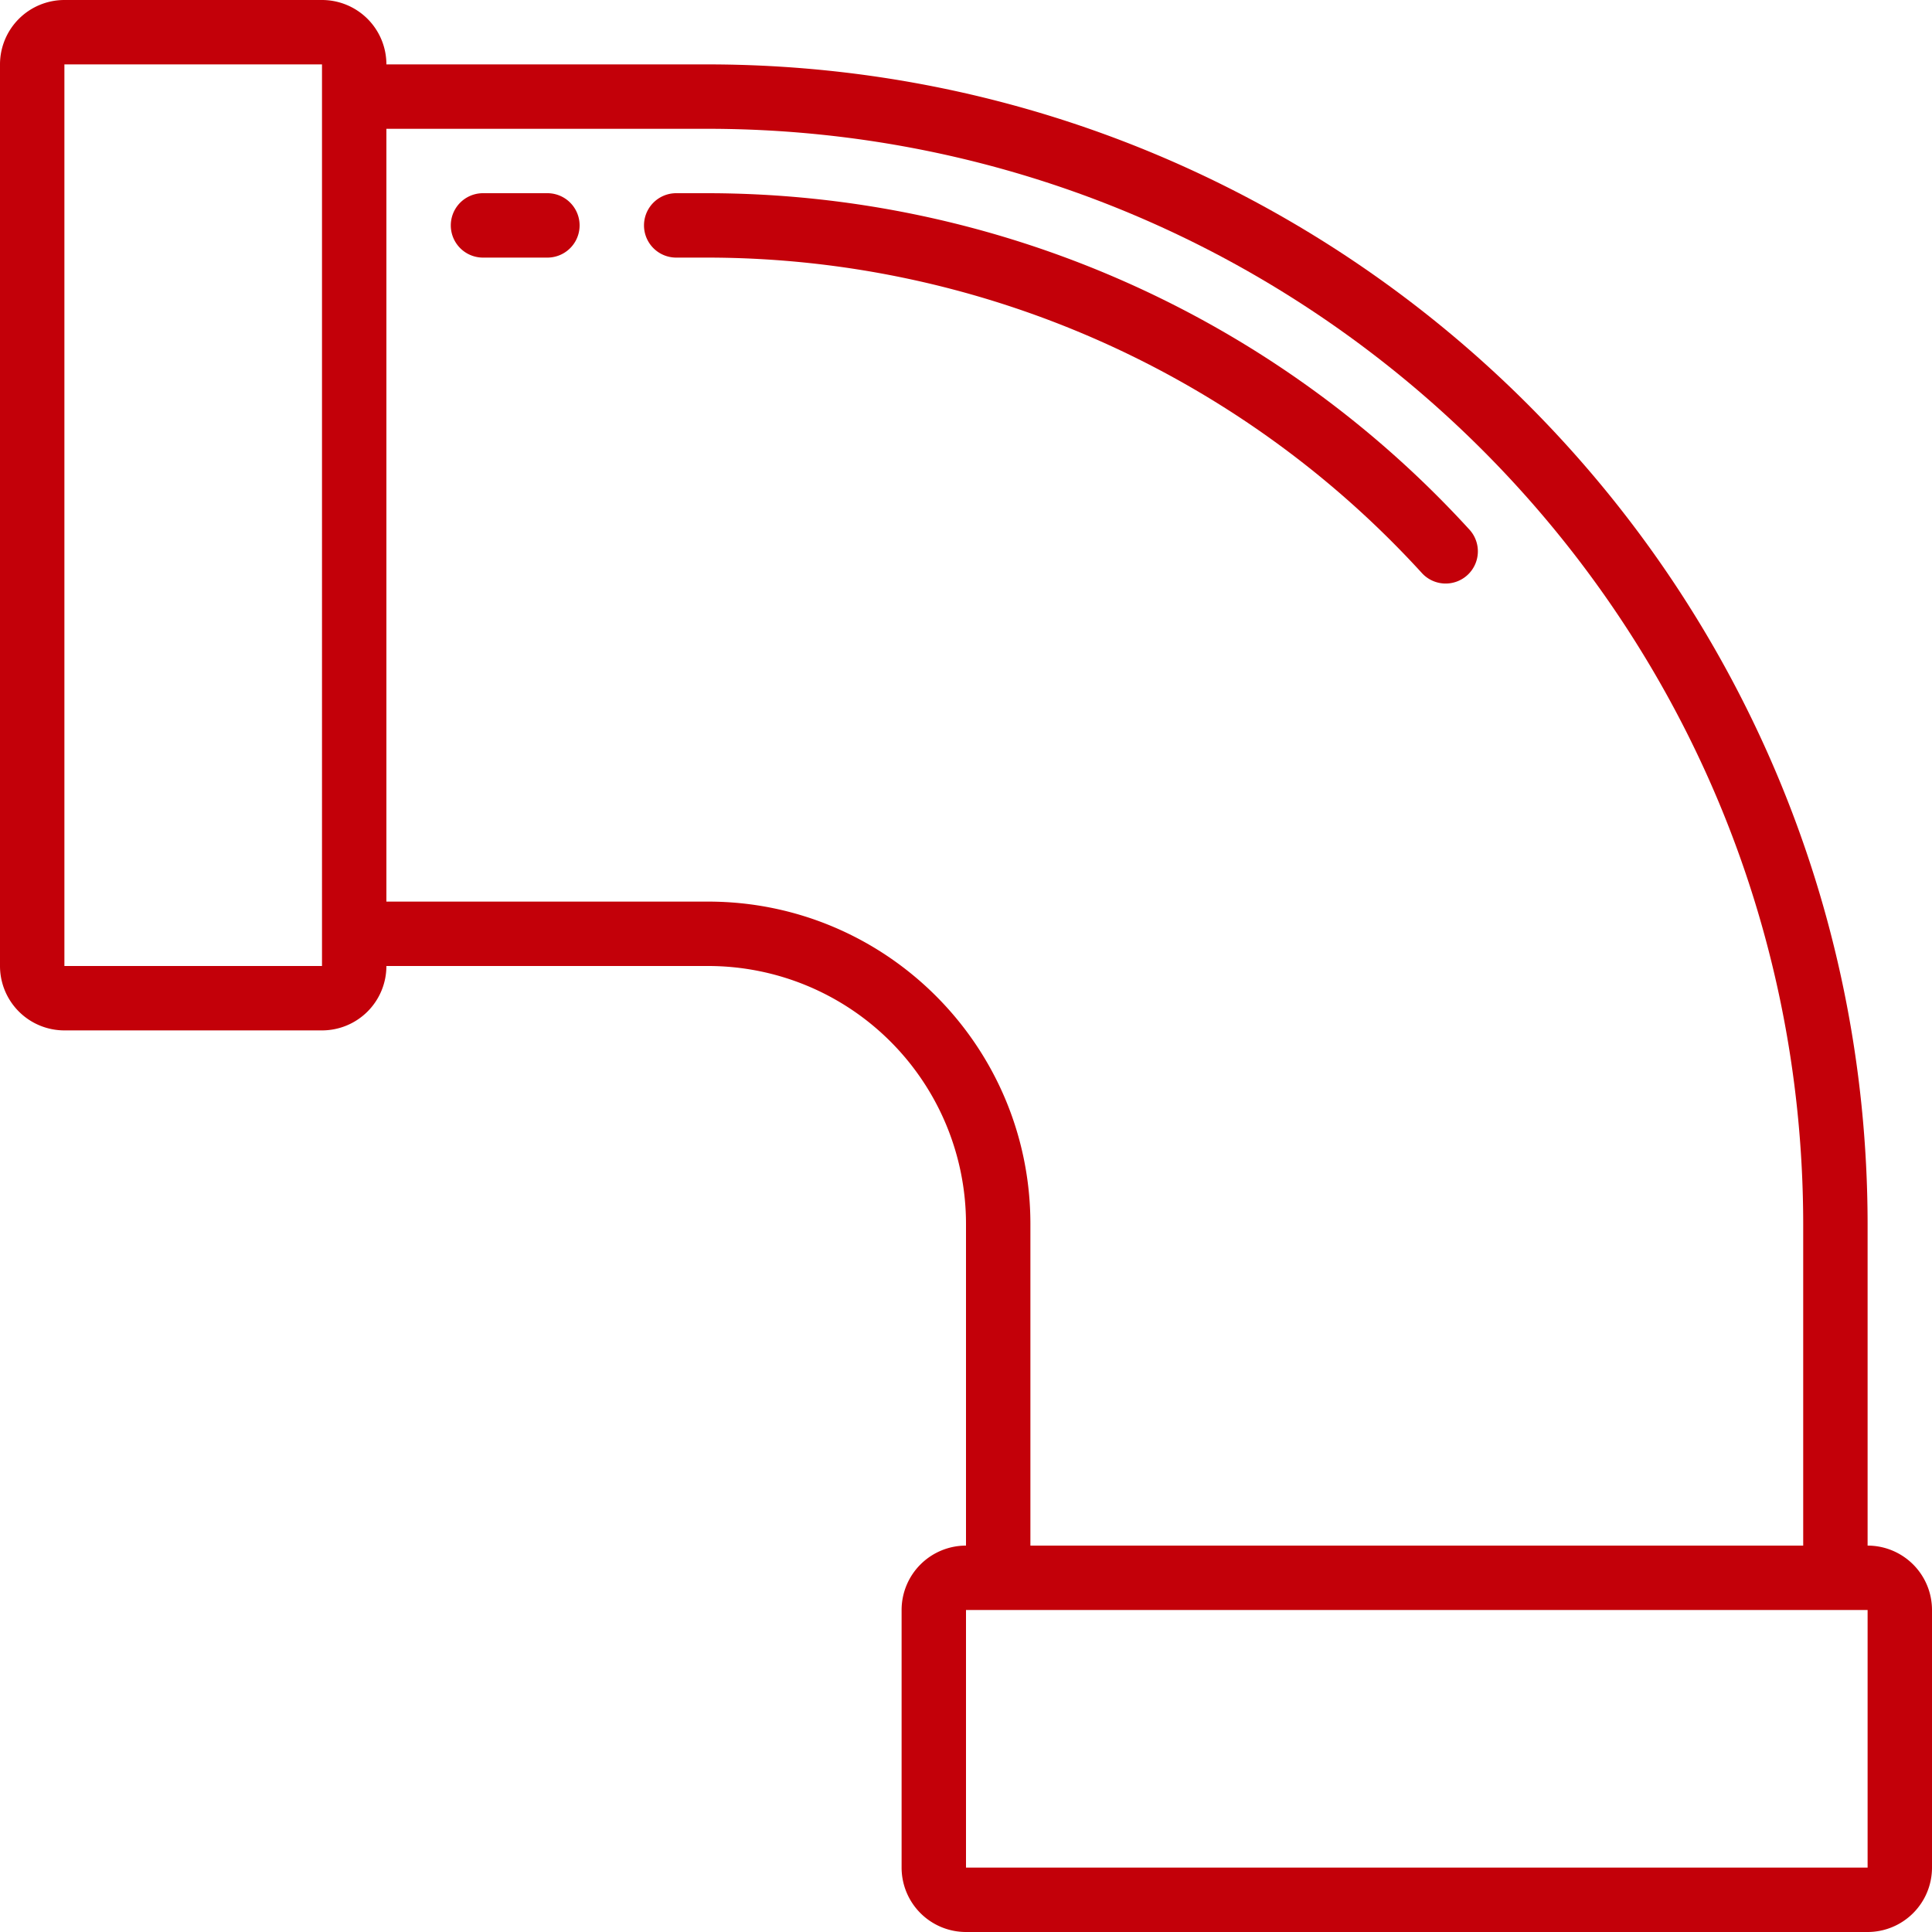
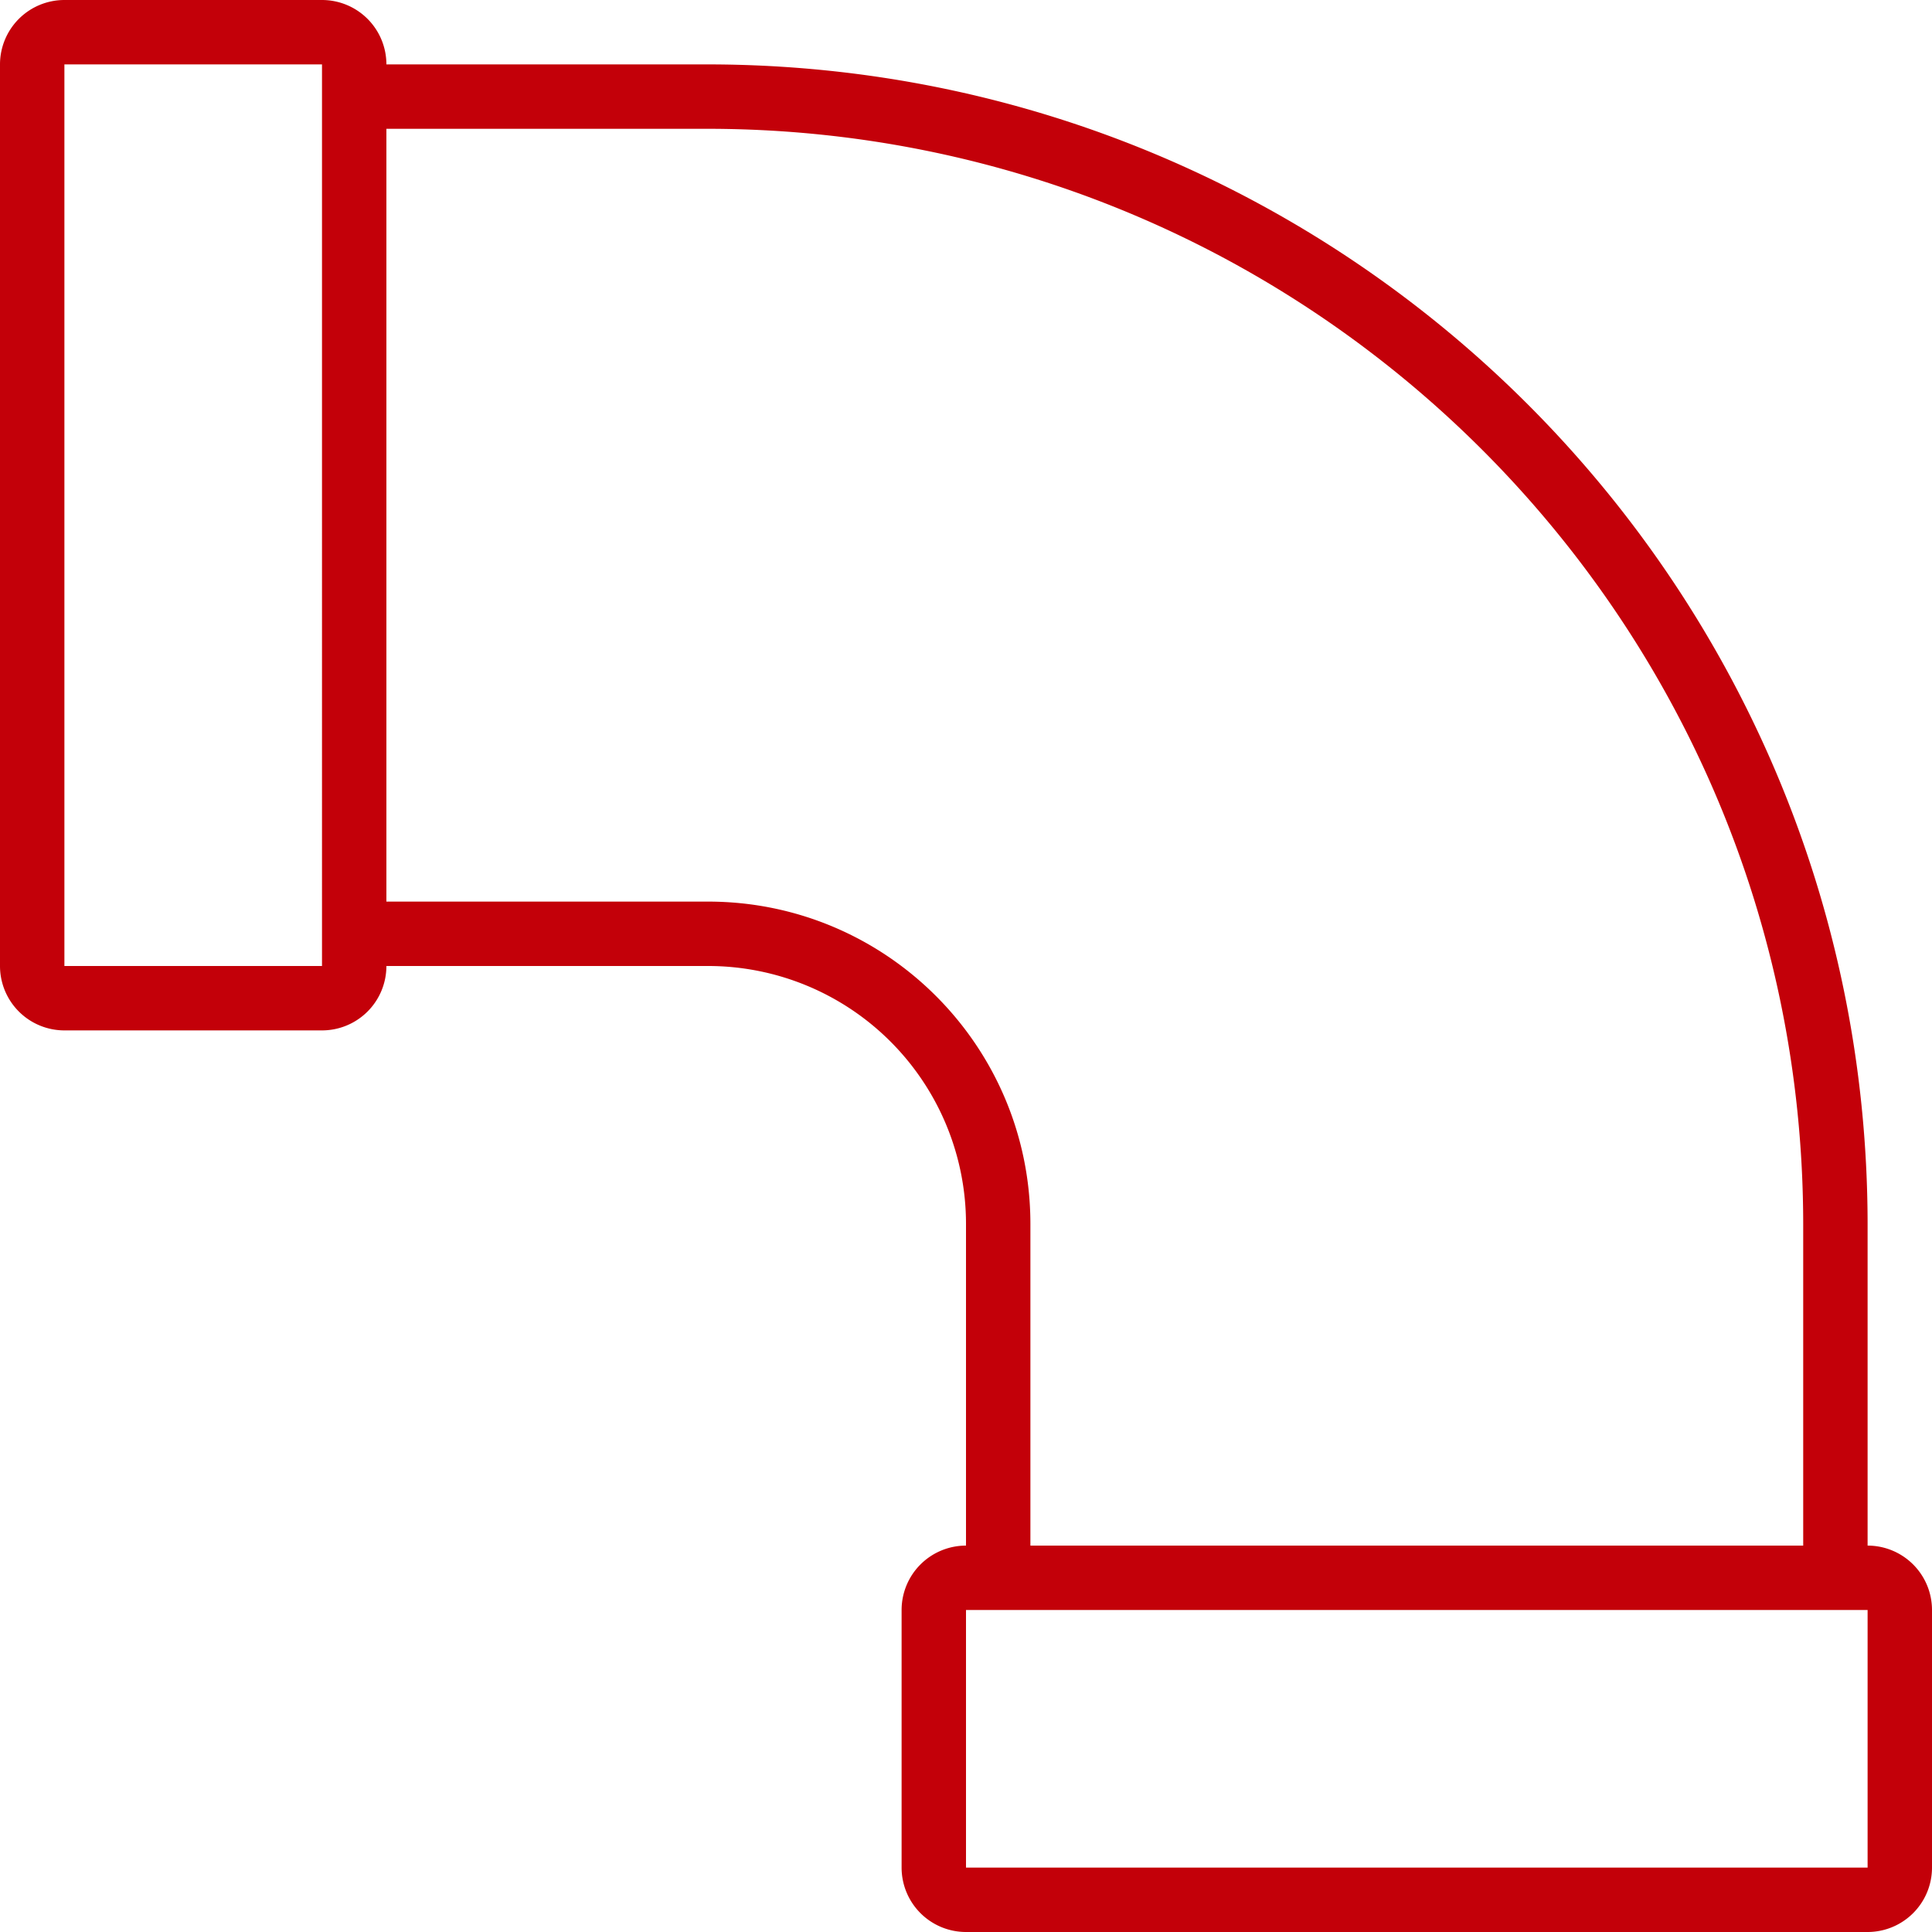
<svg xmlns="http://www.w3.org/2000/svg" version="1.1" width="512" height="512" x="0" y="0" viewBox="0 0 60 60" style="enable-background:new 0 0 512 512" xml:space="preserve" class="">
  <g>
    <g fill="#000" fill-rule="nonzero">
-       <path d="M44.145 17.782a1 1 0 1 0 1.476-1.349A32.08 32.08 0 0 0 22 6h-1a1 1 0 0 0 0 2h1a30.075 30.075 0 0 1 22.145 9.782zM17 6h-2a1 1 0 0 0 0 2h2a1 1 0 0 0 0-2z" fill="#c30009" opacity="1" data-original="#000000" />
      <path d="M58 48V38C57.978 18.127 41.873 2.022 22 2H12a2 2 0 0 0-2-2H2a2 2 0 0 0-2 2v28a2 2 0 0 0 2 2h8a2 2 0 0 0 2-2h10a8.009 8.009 0 0 1 8 8v10a2 2 0 0 0-2 2v8a2 2 0 0 0 2 2h28a2 2 0 0 0 2-2v-8a2 2 0 0 0-2-2zM10 30H2V2h8zm12-2H12V4h10c18.769.02 33.98 15.231 34 34v10H32V38c-.006-5.52-4.48-9.994-10-10zm36 30H30v-8h28z" fill="#c30009" opacity="1" data-original="#000000" />
    </g>
  </g>
</svg>